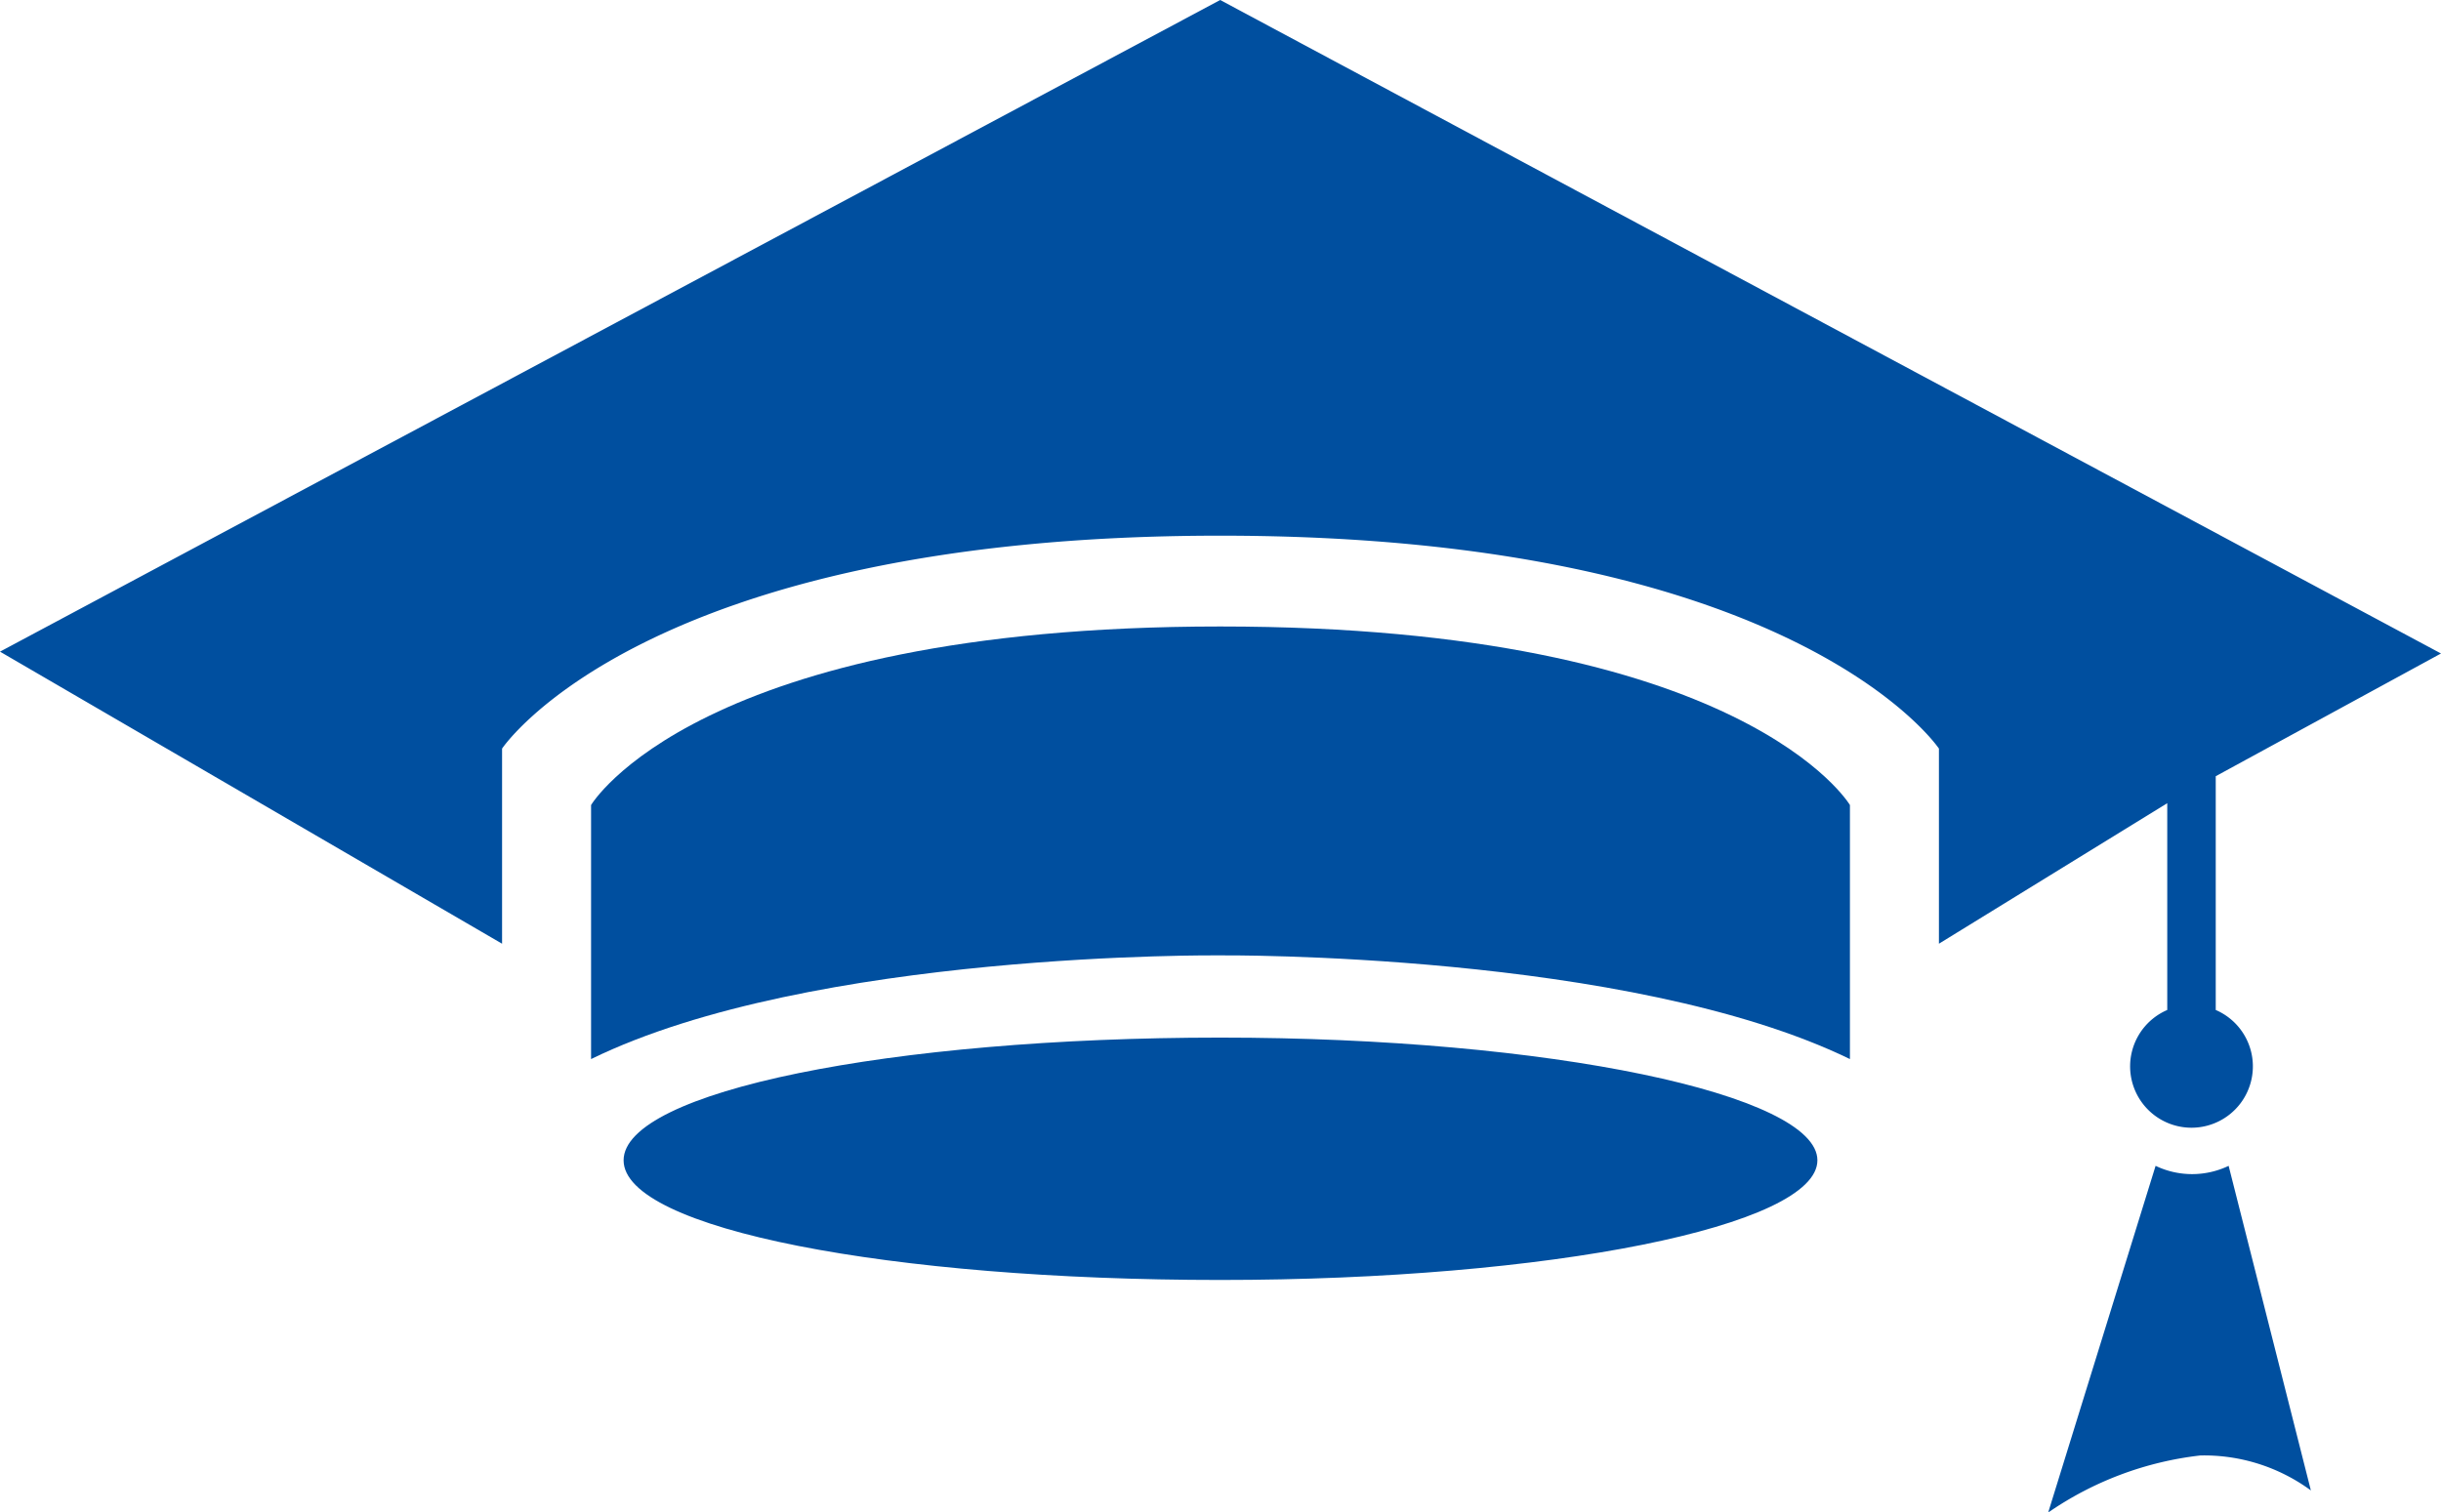
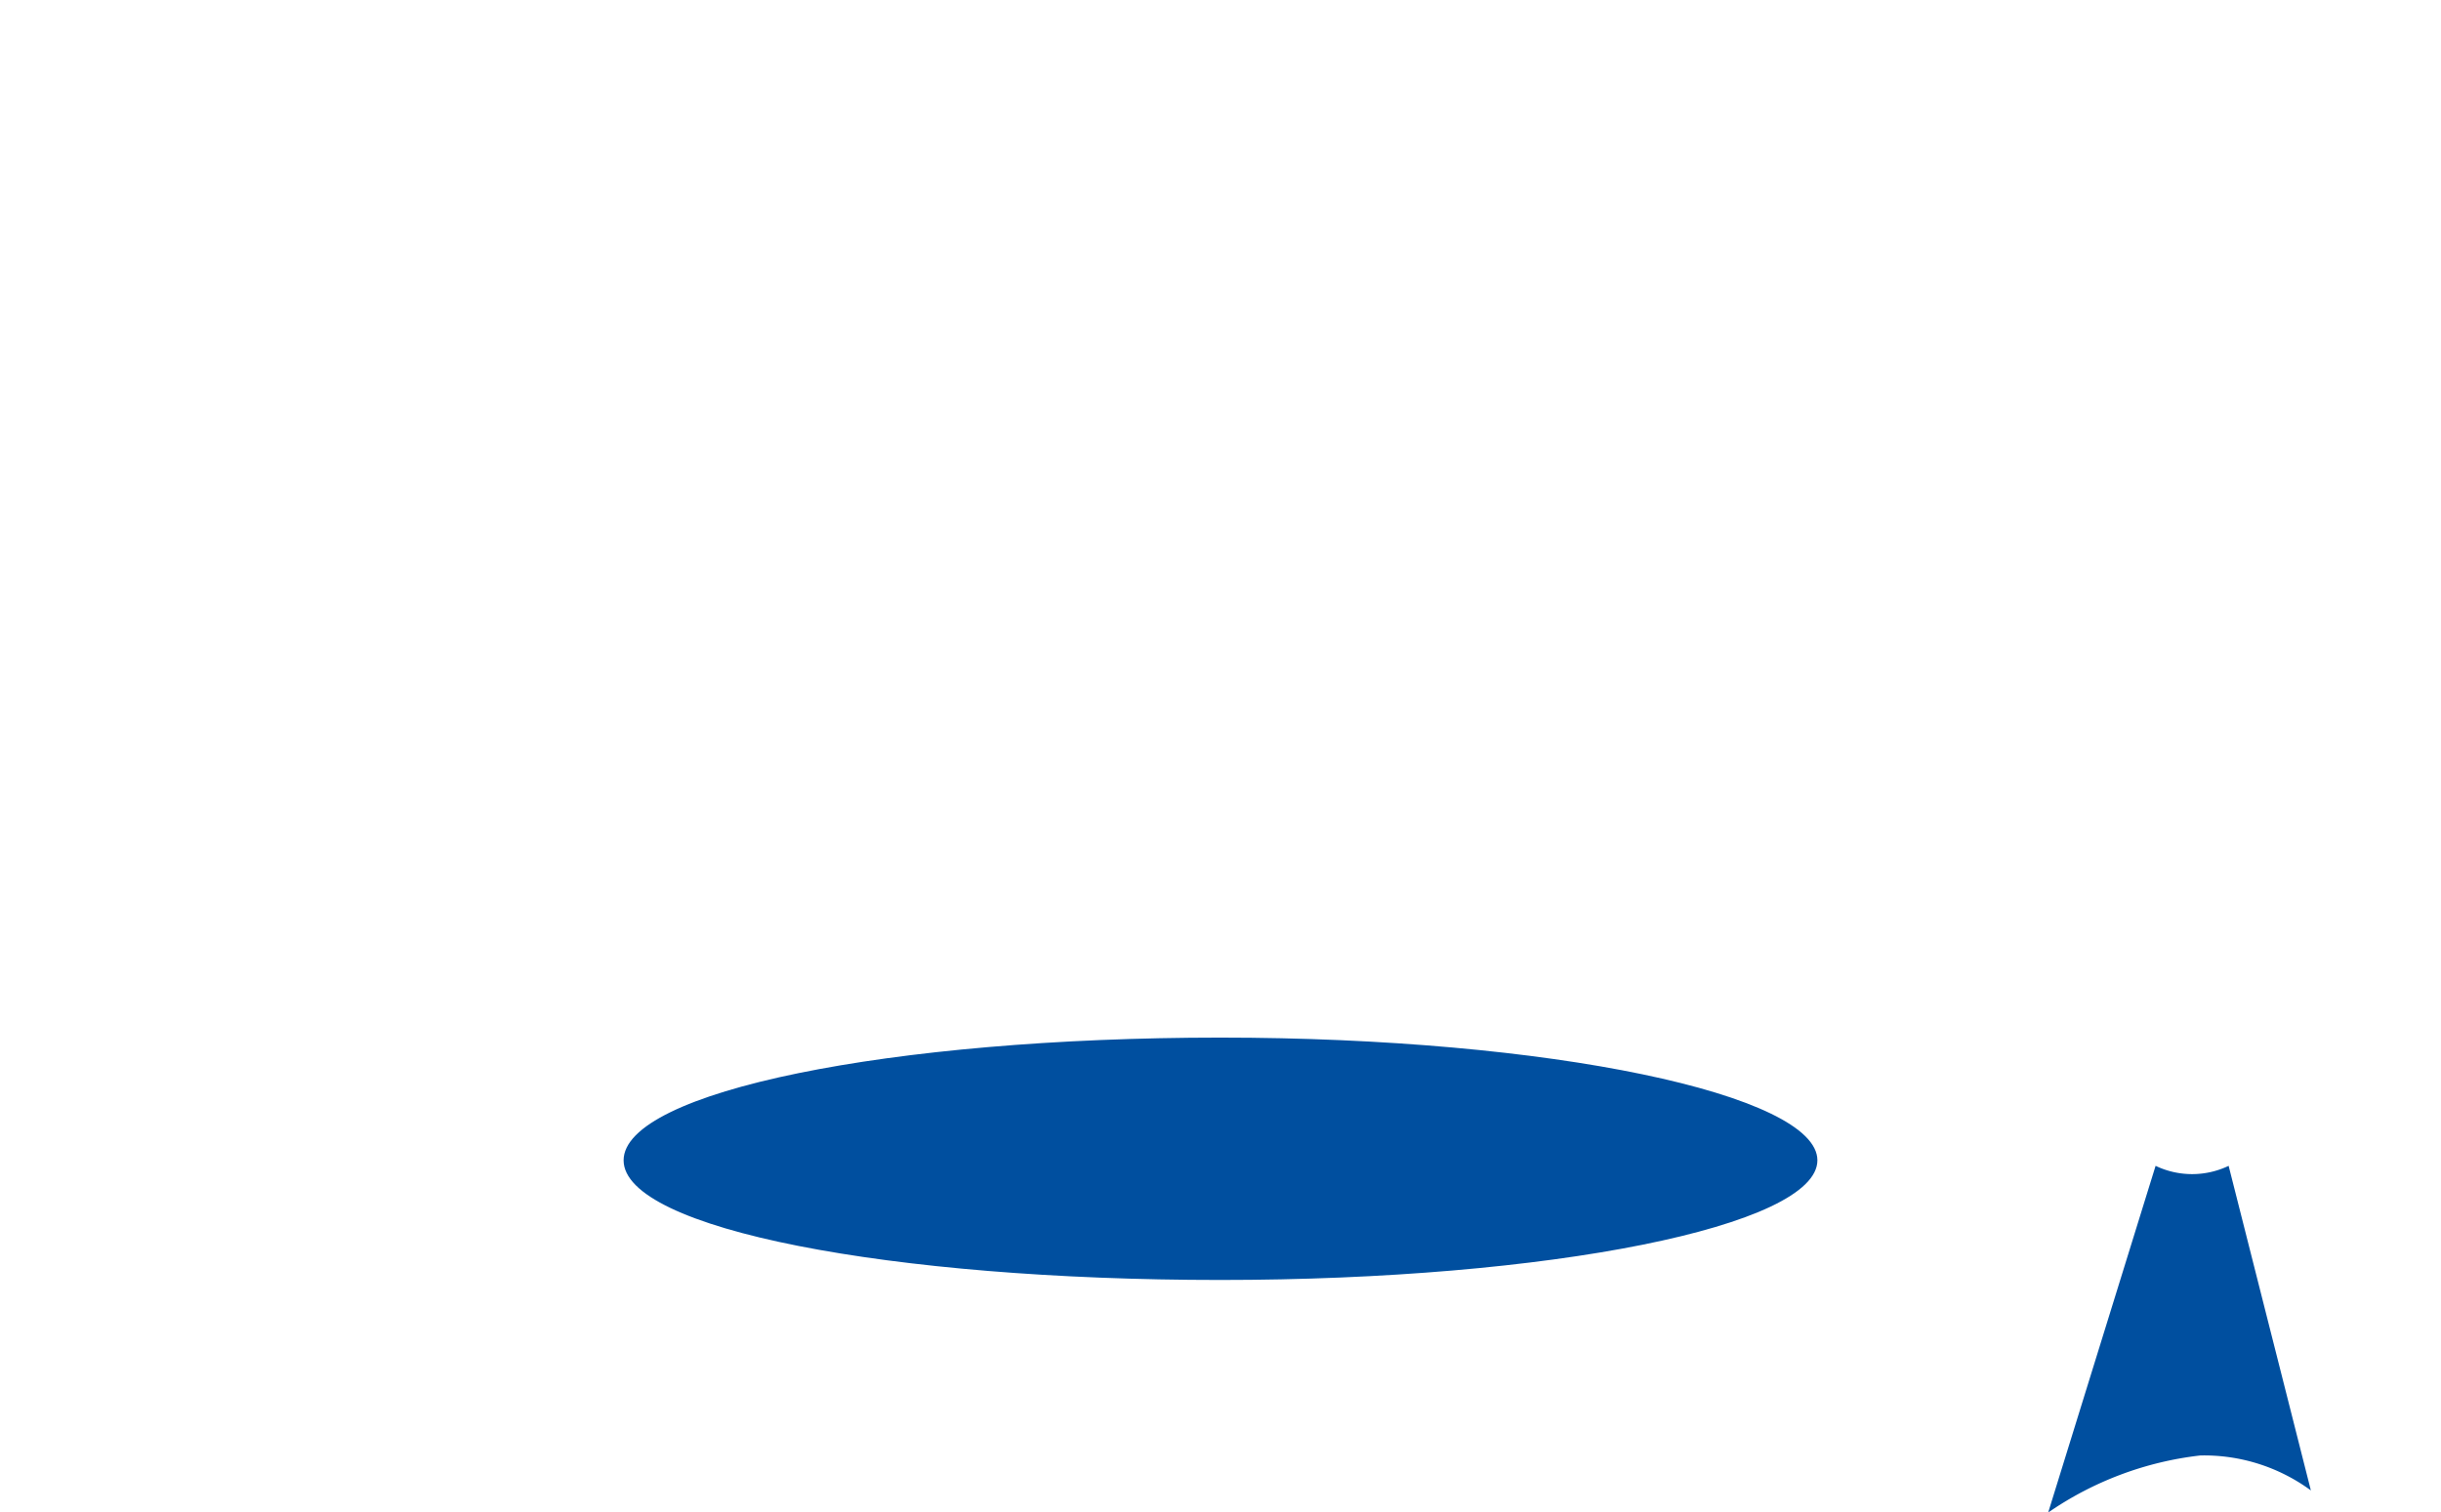
<svg xmlns="http://www.w3.org/2000/svg" viewBox="0 0 39.77 24.64">
  <defs>
    <style>.cls-1{fill:#004f9f;}</style>
  </defs>
  <g id="Ebene_2" data-name="Ebene 2">
    <g id="Ebene_1-2" data-name="Ebene 1">
      <path class="cls-1" d="M35.12,19l-1.75,5.65a5.45,5.45,0,0,1,2.48-.93,2.94,2.94,0,0,1,1.8.57L36.31,19A1.38,1.38,0,0,1,35.12,19Z" />
-       <path class="cls-1" d="M35.31,13.09v3.37a1,1,0,1,0,.79,0V12.65l3.67-2L19.88,0,0,10.62l8.18,4.76V12.2s2.31-3.47,11.7-3.47S31.59,12.2,31.59,12.2v3.18Z" />
-       <path class="cls-1" d="M19.88,10.21c-8.53,0-10.25,2.91-10.25,2.91v4.14c3.6-1.76,10.25-1.69,10.25-1.69s6.66-.06,10.26,1.69V13.12S28.42,10.21,19.88,10.21Z" />
      <path class="cls-1" d="M19.88,16.91c-5.37,0-9.72.88-9.72,2s4.35,1.95,9.72,1.95,9.73-.88,9.73-1.95S25.26,16.91,19.88,16.91Z" />
    </g>
  </g>
</svg>